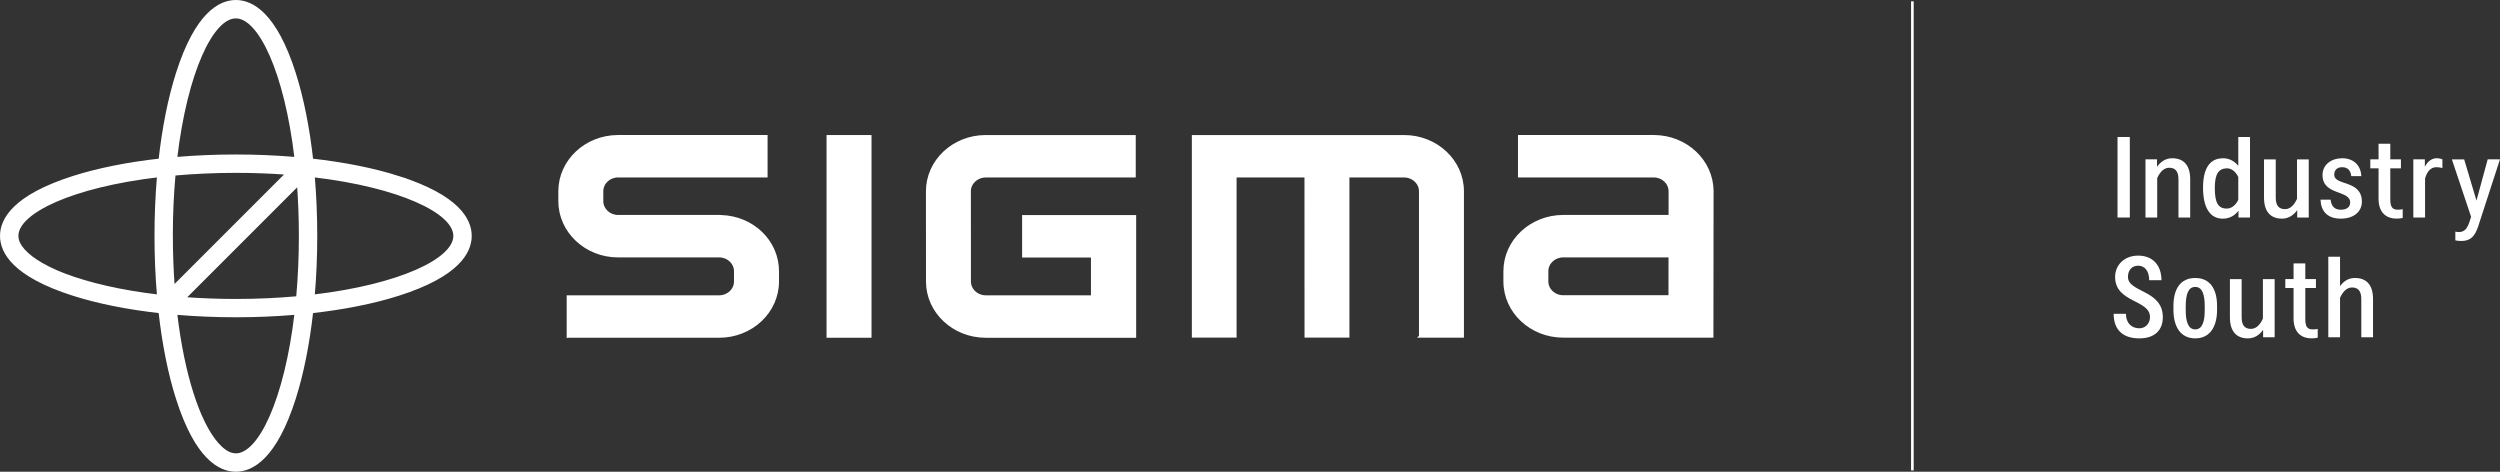
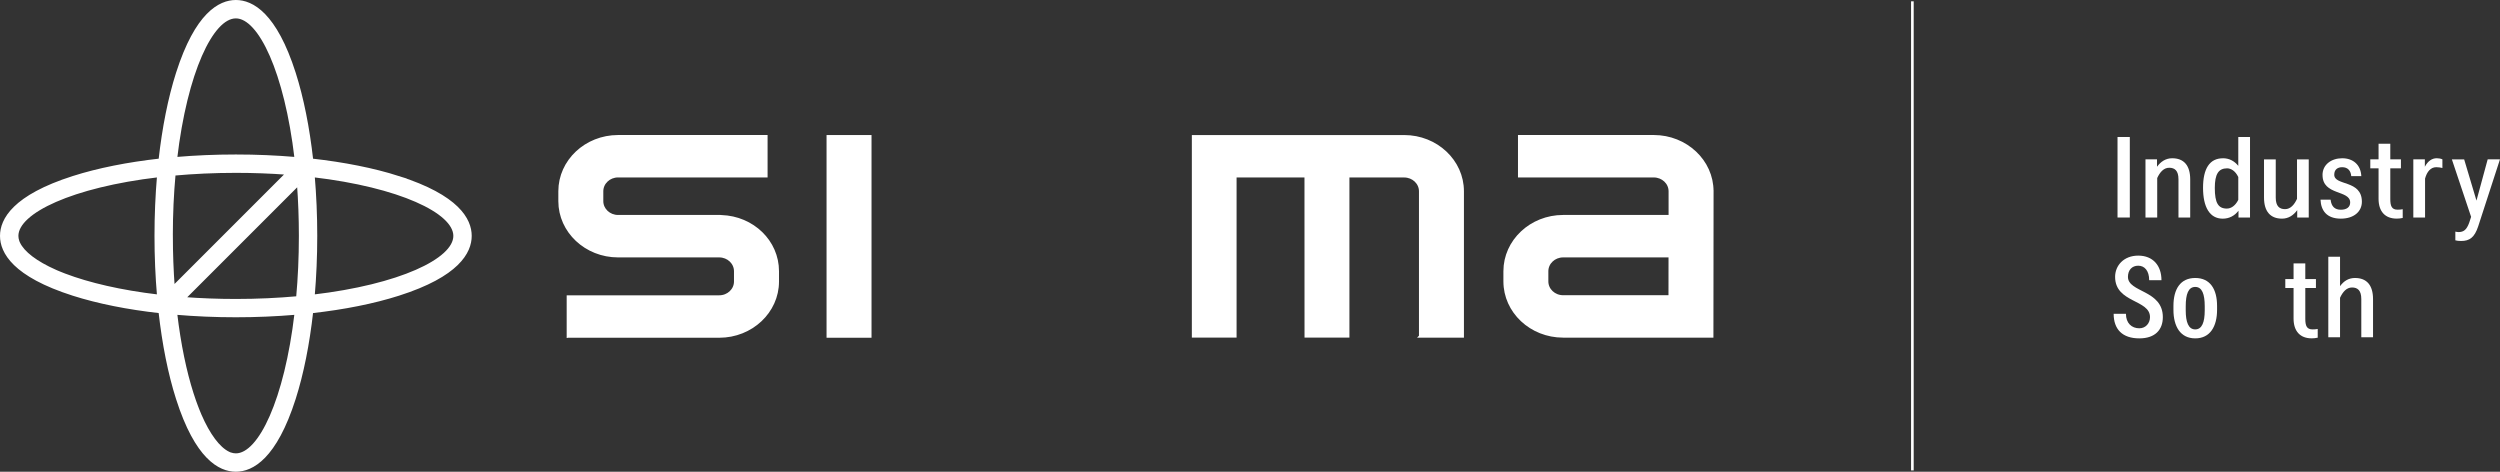
<svg xmlns="http://www.w3.org/2000/svg" viewBox="0 0 950.06 179.27">
  <rect x="0" y="0" width="950.06" height="179.27" fill="#333333" stroke="none" />
  <defs>
    <style>
      .cls-1, .cls-2 {
        stroke: #fff;
        stroke-miterlimit: 10;
      }

      .cls-1, .cls-3 {
        fill: #fff;
      }

      .cls-2 {
        fill: none;
      }

      .cls-3 {
        stroke-width: 0px;
      }
    </style>
  </defs>
  <g id="East_NEG" data-name="East NEG">
    <line class="cls-2" x1="726.75" y1=".5" x2="726.75" y2="178.77" />
    <g>
      <path class="cls-3" d="m809.38,82.66h-4.67v-30.6h4.67v30.6Z" />
      <path class="cls-3" d="m819.71,63.37c1.4-1.91,3.27-3.23,5.78-3.23,4.38,0,6.84,2.68,6.84,8.03v14.49h-4.46v-14.53c0-3.32-1.45-4.38-3.53-4.38s-3.53,1.7-4.55,3.91v15h-4.46v-22.1h4.38v2.8Z" />
      <path class="cls-3" d="m844.78,60.14c2.29,0,4.29.98,5.82,2.89v-10.96h4.46v30.6h-4.38v-2.59c-1.53,2-3.61,3.02-5.99,3.02-4.97,0-7.48-4.42-7.48-11.73s2.51-11.22,7.56-11.22Zm1.53,19.12c1.45,0,3.14-.98,4.29-3.31v-8.67c-1.1-2.34-2.8-3.31-4.25-3.31-3.27,0-4.67,2.21-4.67,7.44,0,5.78,1.32,7.86,4.63,7.86Z" />
      <path class="cls-3" d="m873,79.86c-1.4,1.91-3.27,3.23-5.78,3.23-4.38,0-6.84-2.68-6.84-8.03v-14.49h4.46v14.53c0,3.31,1.44,4.38,3.53,4.38s3.53-1.7,4.55-3.91v-15h4.46v22.1h-4.38v-2.8Z" />
      <path class="cls-3" d="m882.61,66.51c0-3.99,3.4-6.37,7.48-6.37s7.05,2.42,7.27,6.8h-3.83c-.17-2.12-1.36-3.4-3.44-3.4-1.7,0-3.02.85-3.02,2.85,0,4.33,10.5,1.83,10.5,10.28,0,3.74-3.06,6.42-7.99,6.42-5.4,0-7.56-3.1-7.73-7.22h3.83c.3,2.63,1.61,3.83,3.91,3.83,2.12,0,3.53-.93,3.53-2.76,0-4.84-10.5-2.55-10.5-10.41Z" />
      <path class="cls-3" d="m913.08,82.83c-.76.17-1.53.25-2.29.25-4.42,0-6.88-2.76-6.88-7.52v-11.6h-3.14v-3.4h3.14v-5.95h4.46v5.95h4.04v3.4h-4.04v11.64c0,2.72.55,4.08,2.76,4.08.68,0,1.32-.04,1.96-.17v3.31Z" />
      <path class="cls-3" d="m928.17,63.84c-.64-.17-1.53-.3-2.34-.3-2.08,0-3.53,1.66-4.25,4.33v14.79h-4.46v-22.1h4.38v2.8c1.15-2.17,2.72-3.23,4.55-3.23.72,0,1.62.17,2.12.42v3.27Z" />
      <path class="cls-3" d="m941.13,76.2l4.25-15.64h4.67l-8.29,25.5c-1.4,4.21-3.27,5.52-6.5,5.52-.89,0-1.57-.08-2.17-.25v-3.31c.34.08.81.17,1.23.17,1.91,0,3.06-.85,4.04-3.57l.72-2.21-7.31-21.84h4.67l4.67,15.64Z" />
      <path class="cls-3" d="m812.57,97.14c5.65,0,8.84,3.82,8.84,9.35h-4.67c0-3.65-1.78-5.52-4.16-5.52s-3.91,1.66-3.91,4.25c0,5.99,13.26,4.89,13.26,15.3,0,4.8-2.93,8.07-8.92,8.07-6.5,0-9.77-3.48-9.77-9.35h4.67c0,3.57,2.17,5.52,5.1,5.52,2.38,0,4.04-1.91,4.04-4.25,0-6.76-13.26-5.35-13.26-15.3,0-4.29,3.27-8.07,8.8-8.07Z" />
      <path class="cls-3" d="m825.96,117.75v-1.49c0-6.38,2.63-10.62,8.29-10.62s8.29,4.25,8.29,10.62v1.49c0,6.29-2.63,10.84-8.29,10.84s-8.29-4.55-8.29-10.84Zm4.67-1.36v1.57c0,4.42,1.02,7.22,3.61,7.22s3.61-2.76,3.61-7.22v-1.57c0-4.59-.98-7.35-3.61-7.35s-3.61,2.76-3.61,7.35Z" />
-       <path class="cls-3" d="m860.04,125.36c-1.4,1.91-3.27,3.23-5.78,3.23-4.38,0-6.84-2.68-6.84-8.03v-14.49h4.46v14.53c0,3.31,1.44,4.38,3.53,4.38s3.53-1.7,4.55-3.91v-15h4.46v22.1h-4.38v-2.8Z" />
      <path class="cls-3" d="m880.78,128.33c-.76.17-1.53.25-2.29.25-4.42,0-6.88-2.76-6.88-7.52v-11.6h-3.14v-3.4h3.14v-5.95h4.46v5.95h4.04v3.4h-4.04v11.64c0,2.72.55,4.08,2.76,4.08.68,0,1.32-.04,1.96-.17v3.31Z" />
      <path class="cls-3" d="m889.28,108.74c1.4-1.91,3.19-3.1,5.69-3.1,4.38,0,6.84,2.68,6.84,8.03v14.49h-4.46v-14.53c0-3.32-1.45-4.38-3.53-4.38s-3.53,1.7-4.55,3.91v15h-4.46v-30.6h4.46v11.18Z" />
    </g>
  </g>
  <g id="Sigma_NEG_Word" data-name="Sigma NEG Word">
    <g>
      <path class="cls-1" d="m215.86,127.85h57.48c12.24,0,22.2-9.36,22.2-20.86v-3.92c0-11.29-9.41-20.46-21.42-20.85l-.4-.03h-38.84c-3.37,0-6.11-2.58-6.11-5.74v-3.77c0-3.17,2.74-5.75,6.11-5.75h56.32v-15.12h-56.32c-12.24,0-22.2,9.36-22.2,20.87v3.77c0,11.51,9.96,20.87,22.2,20.87h38.45c3.37,0,6.1,2.59,6.1,5.75v3.92c0,3.16-2.74,5.73-6.1,5.73h-57.48v15.13Z" />
      <rect class="cls-1" x="314.61" y="51.82" width="16.09" height="76.03" />
      <path class="cls-1" d="m539.73,127.81h16.1v-55.12c0-11.51-9.96-20.87-22.2-20.87h-80.2v75.98h16v-60.85h26.8l.02,60.85h16.06v-60.85h21.32c3.37,0,6.11,2.58,6.11,5.74v55.11Z" />
      <path class="cls-1" d="m650.69,72.68c0-11.5-9.97-20.87-22.21-20.87h-51.11v15.13h51.11c3.38,0,6.12,2.58,6.12,5.74v9.51h-40.57c-12.24,0-22.2,9.37-22.2,20.88v3.87c0,11.52,9.95,20.87,22.2,20.87h56.61l.06-55.13Zm-16.13,40.01h-40.54c-3.37,0-6.11-2.57-6.11-5.75v-3.87c0-3.17,2.74-5.75,6.11-5.75h40.56l-.02,15.36Z" />
-       <path class="cls-1" d="m352.4,106.99c0,11.51,9.95,20.87,22.2,20.87h56.67v-45.62h-42.34v15.13h26.16v15.36h-40.49c-3.37,0-6.12-2.58-6.12-5.74l-.02-34.29c0-3.17,2.75-5.75,6.12-5.75h56.53v-15.13h-56.53c-12.25,0-22.2,9.36-22.2,20.87l.02,34.29Z" />
    </g>
  </g>
  <g id="Outline_NEG_Symbol" data-name="Outline NEG Symbol">
-     <path class="cls-1" d="m151.46,67.38c-9.47-3.02-20.7-5.25-32.94-6.62-1.37-12.24-3.6-23.48-6.62-32.94C104.7,5.24,95.82.5,89.64.5s-15.06,4.74-22.26,27.31c-3.02,9.47-5.25,20.7-6.62,32.94-12.24,1.37-23.48,3.6-32.94,6.62C5.24,74.57.5,83.45.5,89.64s4.74,15.06,27.31,22.26c9.47,3.02,20.7,5.25,32.94,6.62,1.37,12.24,3.6,23.48,6.62,32.94,7.19,22.58,16.07,27.31,22.26,27.31s15.06-4.74,22.26-27.31c3.02-9.47,5.25-20.7,6.62-32.94,12.24-1.37,23.48-3.6,32.94-6.62,22.58-7.19,27.31-16.07,27.31-22.26s-4.74-15.06-27.31-22.26Zm-64.15,104.95c-.15-.06-.3-.13-.45-.2-3.7-1.77-7.51-6.83-10.82-14.5-.21-.5-.42-1.01-.63-1.53-.11-.27-.22-.53-.32-.81-.14-.36-.28-.73-.42-1.1-.19-.5-.37-1.01-.56-1.52-.08-.23-.16-.46-.24-.69-.26-.75-.52-1.52-.77-2.31-.01-.04-.02-.07-.04-.11-2.65-8.32-4.83-18.62-6.22-30.45,7.35.63,14.99.96,22.79.96s15.44-.33,22.79-.96c-3.84,32.68-13.72,53.68-22.79,53.68-.68,0-1.37-.13-2.05-.36-.09-.03-.19-.06-.28-.1ZM24.33,104.33c-.57-.22-1.12-.44-1.66-.66-.28-.12-.57-.23-.85-.35-.24-.1-.48-.21-.71-.31-7.42-3.27-12.31-7.02-13.99-10.65-.05-.1-.1-.2-.14-.31-.06-.14-.1-.27-.15-.41-.22-.67-.34-1.33-.34-1.99,0-9.07,21-18.95,53.68-22.79-.63,7.35-.96,14.99-.96,22.79s.33,15.44.96,22.79c-14.35-1.69-26.45-4.54-35.51-7.98-.11-.04-.21-.08-.32-.12Zm40.85-14.69c0-8.26.37-16.09,1.04-23.41,7.33-.66,15.15-1.04,23.42-1.04,6.77,0,13.25.25,19.41.71l-43.15,43.15c-.45-6.16-.71-12.63-.71-19.41Zm1.66-29.47c3.84-32.68,13.72-53.68,22.79-53.68s18.95,21,22.79,53.68c-7.35-.63-14.99-.96-22.79-.96s-15.44.33-22.79.96Zm46.52,9.87c.46,6.21.72,12.76.72,19.61,0,8.26-.37,16.09-1.04,23.42-7.33.66-15.15,1.04-23.41,1.04-6.85,0-13.39-.26-19.61-.72l43.34-43.34Zm5.74-3.18c32.68,3.84,53.68,13.72,53.68,22.79s-21,18.95-53.68,22.79c.63-7.35.96-14.99.96-22.79s-.33-15.44-.96-22.79Z" />
+     <path class="cls-1" d="m151.46,67.38c-9.47-3.02-20.7-5.25-32.94-6.62-1.37-12.24-3.6-23.48-6.62-32.94C104.7,5.24,95.82.5,89.64.5s-15.06,4.74-22.26,27.31c-3.02,9.47-5.25,20.7-6.62,32.94-12.24,1.37-23.48,3.6-32.94,6.62C5.24,74.57.5,83.45.5,89.64s4.74,15.06,27.31,22.26c9.47,3.02,20.7,5.25,32.94,6.62,1.37,12.24,3.6,23.48,6.62,32.94,7.19,22.58,16.07,27.31,22.26,27.31s15.06-4.74,22.26-27.31c3.02-9.47,5.25-20.7,6.62-32.94,12.24-1.37,23.48-3.6,32.94-6.62,22.58-7.19,27.31-16.07,27.31-22.26s-4.74-15.06-27.31-22.26Zm-64.15,104.95c-.15-.06-.3-.13-.45-.2-3.7-1.77-7.51-6.83-10.82-14.5-.21-.5-.42-1.01-.63-1.53-.11-.27-.22-.53-.32-.81-.14-.36-.28-.73-.42-1.1-.19-.5-.37-1.01-.56-1.52-.08-.23-.16-.46-.24-.69-.26-.75-.52-1.52-.77-2.31-.01-.04-.02-.07-.04-.11-2.65-8.32-4.83-18.62-6.22-30.45,7.35.63,14.99.96,22.79.96s15.44-.33,22.79-.96c-3.84,32.68-13.72,53.68-22.79,53.68-.68,0-1.37-.13-2.05-.36-.09-.03-.19-.06-.28-.1M24.33,104.33c-.57-.22-1.12-.44-1.66-.66-.28-.12-.57-.23-.85-.35-.24-.1-.48-.21-.71-.31-7.42-3.27-12.31-7.02-13.99-10.65-.05-.1-.1-.2-.14-.31-.06-.14-.1-.27-.15-.41-.22-.67-.34-1.33-.34-1.99,0-9.07,21-18.95,53.68-22.79-.63,7.35-.96,14.99-.96,22.79s.33,15.44.96,22.79c-14.35-1.69-26.45-4.54-35.51-7.98-.11-.04-.21-.08-.32-.12Zm40.85-14.69c0-8.26.37-16.09,1.04-23.41,7.33-.66,15.15-1.04,23.42-1.04,6.77,0,13.25.25,19.41.71l-43.15,43.15c-.45-6.16-.71-12.63-.71-19.41Zm1.66-29.47c3.84-32.68,13.72-53.68,22.79-53.68s18.95,21,22.79,53.68c-7.35-.63-14.99-.96-22.79-.96s-15.44.33-22.79.96Zm46.52,9.87c.46,6.21.72,12.76.72,19.61,0,8.26-.37,16.09-1.04,23.42-7.33.66-15.15,1.04-23.41,1.04-6.85,0-13.39-.26-19.61-.72l43.34-43.34Zm5.74-3.18c32.68,3.84,53.68,13.72,53.68,22.79s-21,18.95-53.68,22.79c.63-7.35.96-14.99.96-22.79s-.33-15.44-.96-22.79Z" />
  </g>
</svg>